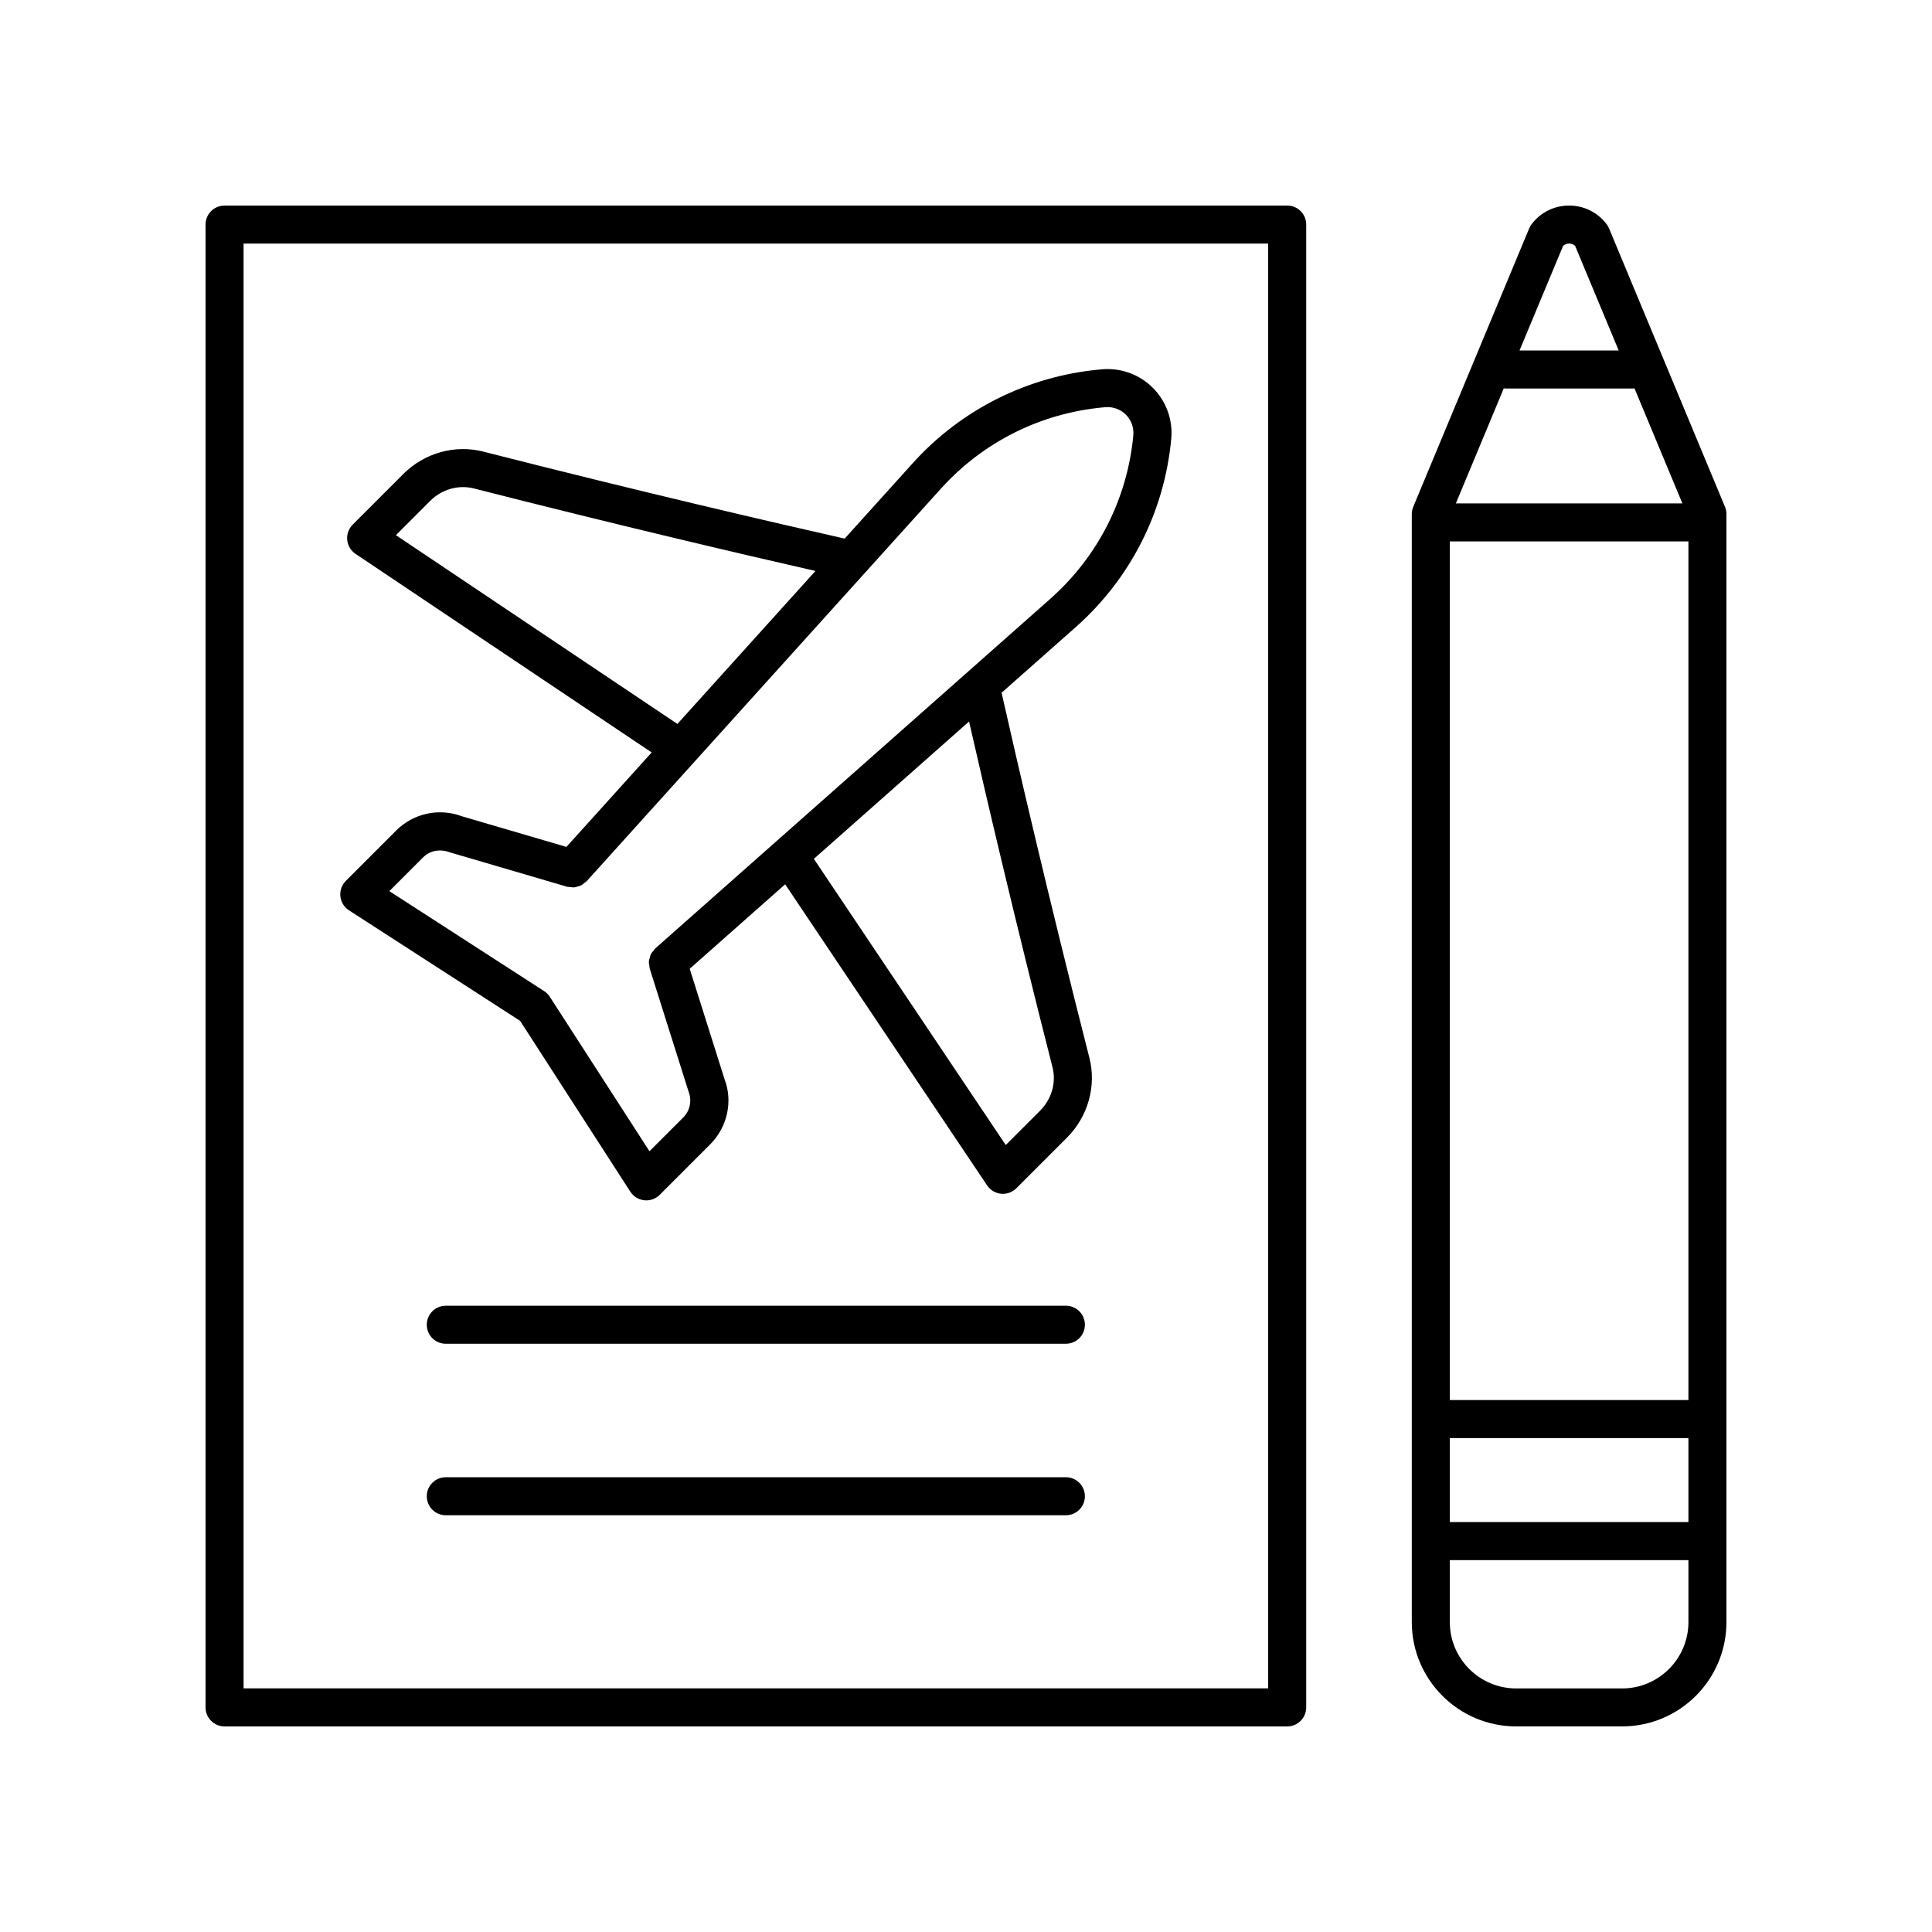
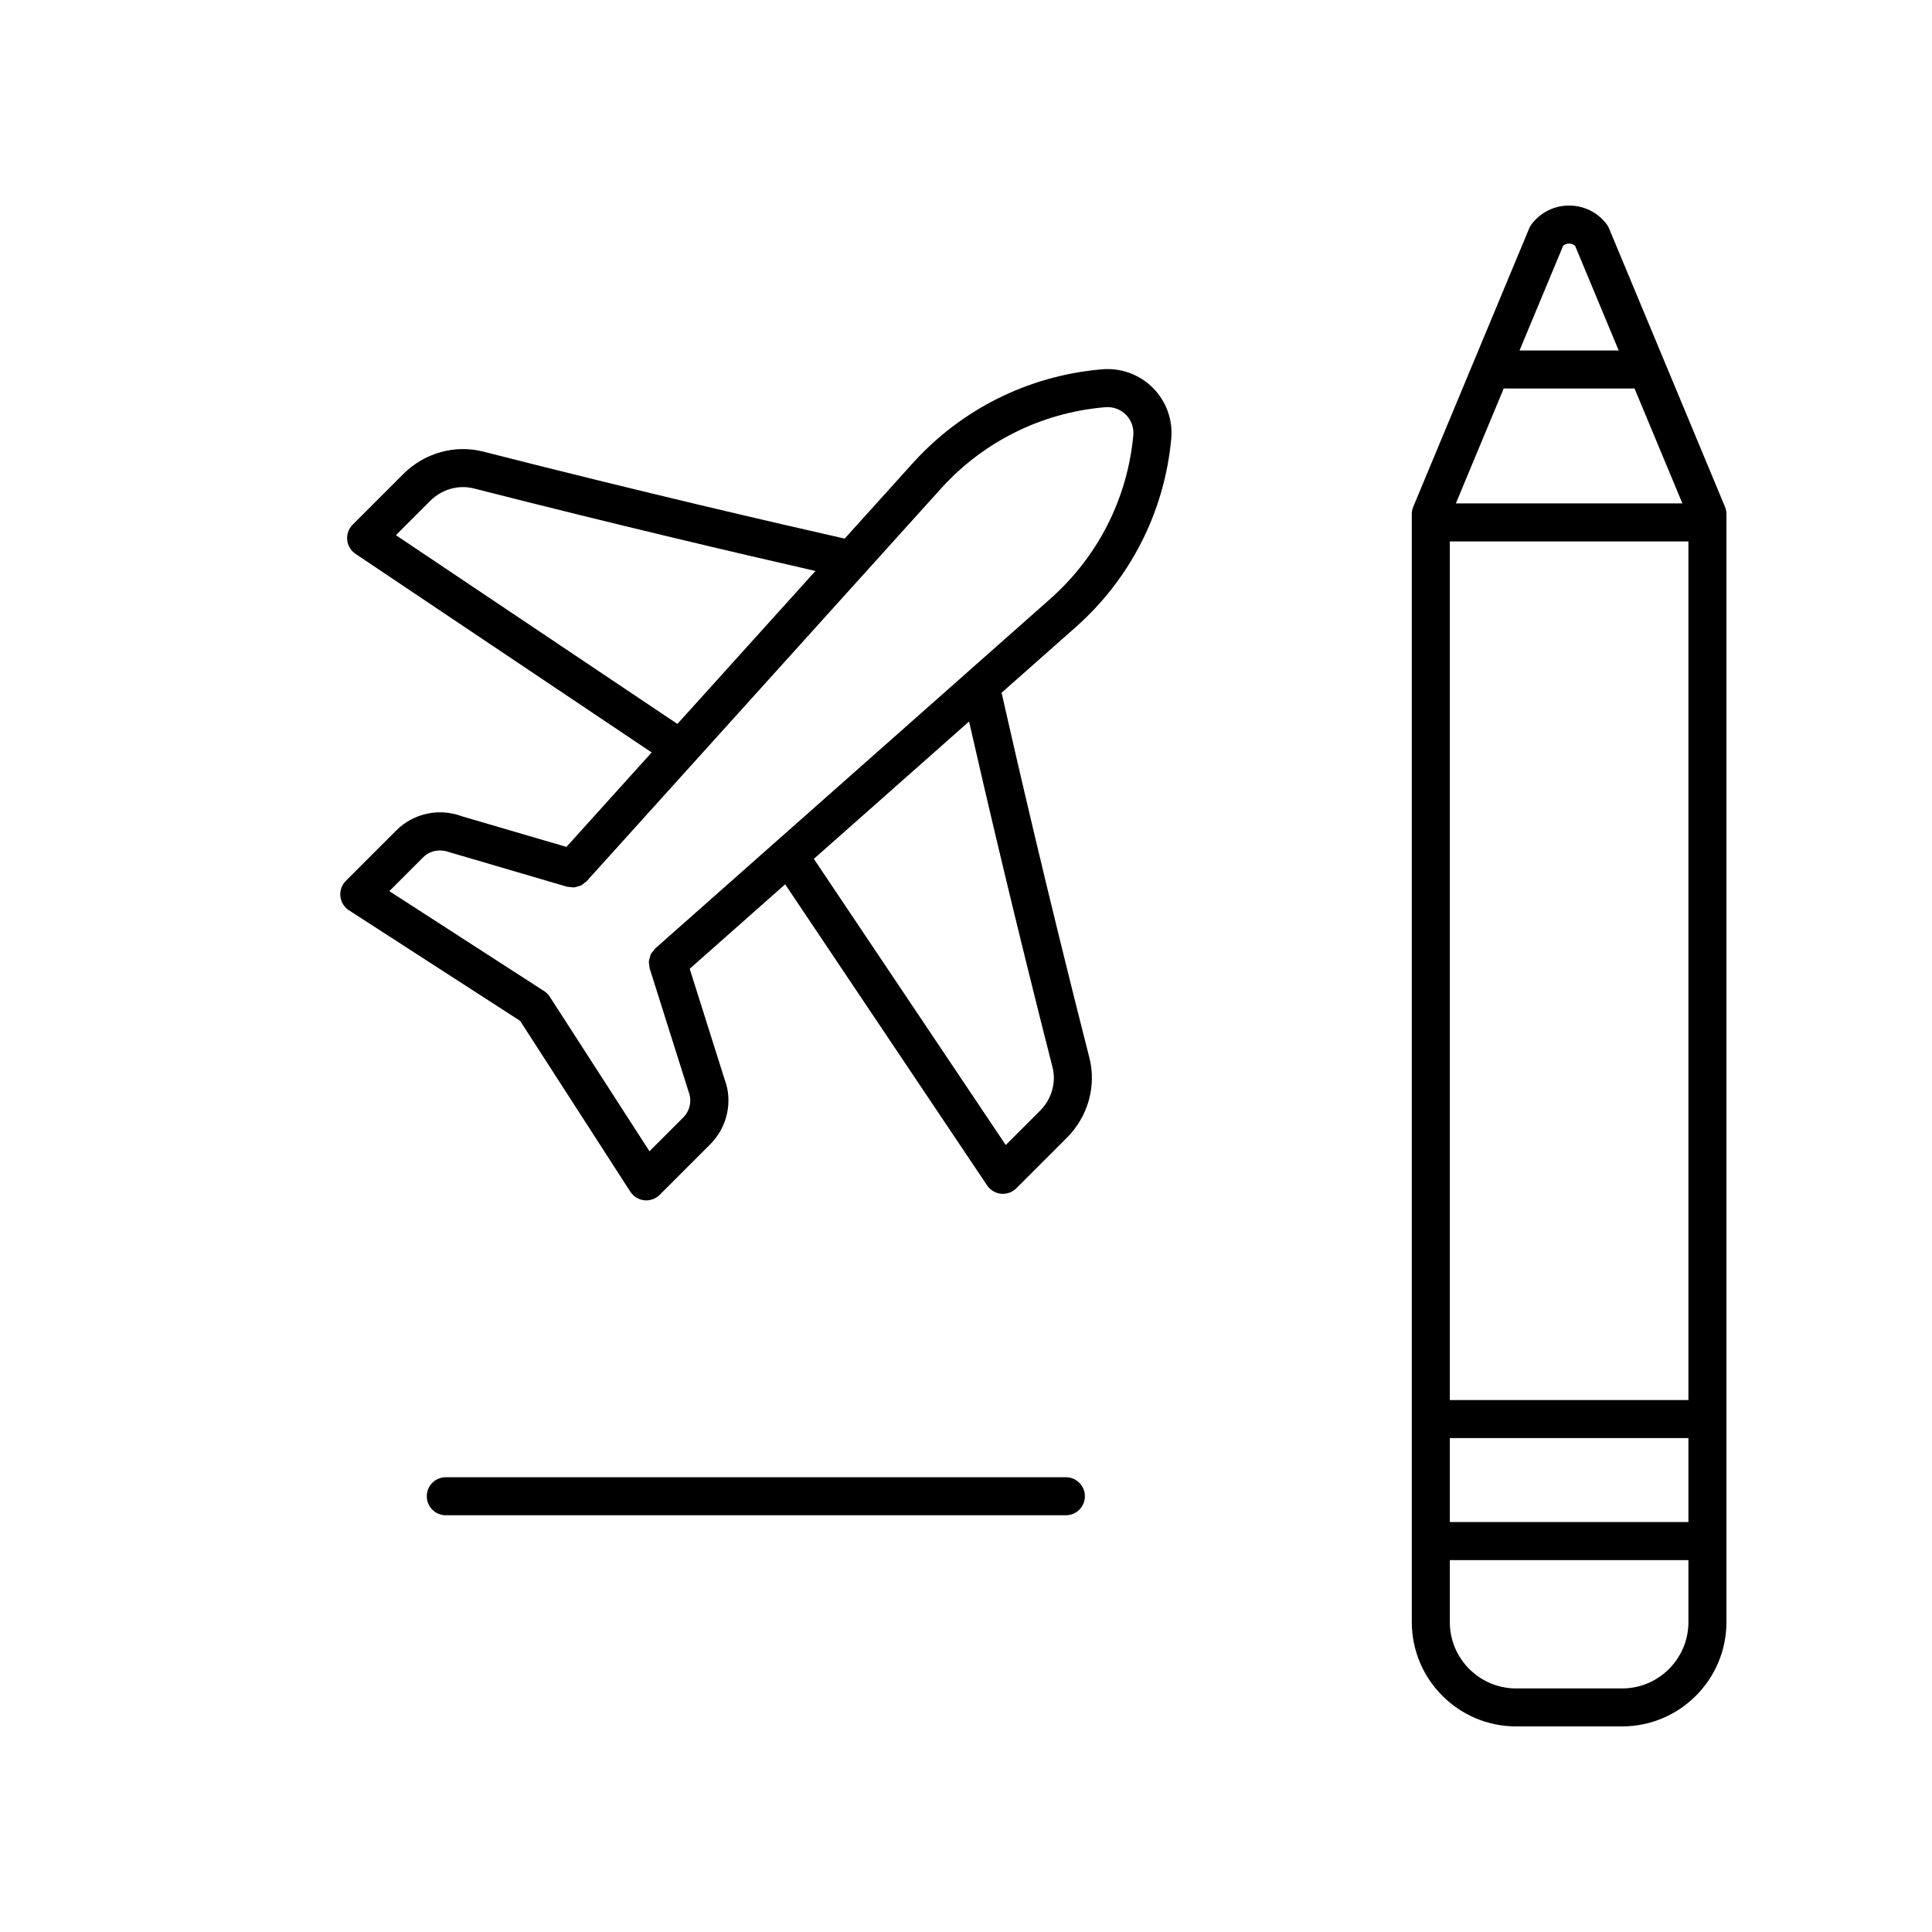
<svg xmlns="http://www.w3.org/2000/svg" fill="#000000" width="800px" height="800px" version="1.1" viewBox="144 144 512 512">
  <g>
-     <path d="m203.51 601.52h281.61c2.781 0 5.039-2.254 5.039-5.039v-392.97c0-2.781-2.254-5.039-5.039-5.039l-281.61 0.004c-2.781 0-5.039 2.254-5.039 5.039v392.97c0.004 2.777 2.258 5.035 5.039 5.035zm5.039-392.97h271.53v382.89h-271.53z" />
    <path d="m426.48 535.48h-164.34c-2.781 0-5.039 2.254-5.039 5.039 0 2.781 2.254 5.039 5.039 5.039h164.33c2.781 0 5.039-2.254 5.039-5.039 0-2.785-2.254-5.039-5.035-5.039z" />
-     <path d="m426.48 490.03h-164.34c-2.781 0-5.039 2.254-5.039 5.039 0 2.781 2.254 5.039 5.039 5.039h164.33c2.781 0 5.039-2.254 5.039-5.039 0-2.781-2.254-5.039-5.035-5.039z" />
    <path d="m570.41 204.52c-0.164-0.395-0.379-0.766-0.633-1.105-2.379-3.137-6.004-4.938-9.941-4.941h-0.004c-3.941 0-7.566 1.801-9.941 4.941-0.258 0.34-0.473 0.715-0.637 1.105l-30.727 73.789c-0.254 0.613-0.387 1.273-0.387 1.938v293.62c0 15.246 12.402 27.648 27.648 27.648h28.09c15.246 0 27.648-12.402 27.648-27.648v-293.62c0-0.664-0.129-1.324-0.387-1.938zm-27.887 42.383c0.109 0.008 0.199 0.062 0.309 0.062h34.008c0.109 0 0.199-0.055 0.309-0.062l12.703 30.504-60.031-0.004zm48.926 40.578v227.55h-63.23v-227.55zm-63.23 237.63h63.23v22.25h-63.23zm30.023-315.96c0.566-0.516 1.219-0.602 1.59-0.602s1.02 0.086 1.59 0.602l11.551 27.738h-26.285zm15.637 382.3h-28.09c-9.691 0-17.57-7.883-17.57-17.57v-16.434l63.23-0.004v16.434c0 9.691-7.883 17.574-17.57 17.574z" />
    <path d="m435.95 241.88-0.629 0.059c-18.918 1.77-36.387 10.48-49.199 24.547l-18.273 20.25c-18.559-4.191-53.895-12.371-95.836-23.07-7.457-1.898-15.551 0.375-21.117 5.938l-13.43 13.43c-1.066 1.066-1.598 2.551-1.453 4.051s0.957 2.856 2.207 3.695l78.477 52.629-22.59 25.031-27.734-8.129c-6.016-2.254-12.82-0.773-17.355 3.762l-13.371 13.371c-1.078 1.074-1.609 2.582-1.445 4.098 0.16 1.512 0.996 2.875 2.277 3.699l45.355 29.293 29.207 45.273c0.828 1.277 2.184 2.117 3.699 2.277 0.176 0.02 0.355 0.031 0.535 0.031 1.328 0 2.613-0.527 3.562-1.477l13.379-13.379c4.551-4.551 6.023-11.383 3.836-17.141l-9.273-29.379 25.297-22.391 53.52 79.801c0.84 1.25 2.195 2.062 3.695 2.207 0.164 0.016 0.328 0.023 0.488 0.023 1.328 0 2.613-0.527 3.562-1.477l13.43-13.43c5.562-5.566 7.836-13.656 5.934-21.117-10.902-42.758-19.164-78.527-23.277-96.77l19.555-17.305c14.574-12.867 23.598-30.613 25.406-49.969 0.469-5.031-1.309-9.969-4.883-13.543-3.582-3.582-8.539-5.348-13.555-4.891zm-187.03 43.945 9.094-9.094c3.066-3.062 7.465-4.312 11.504-3.301 38.184 9.738 70.945 17.406 90.586 21.883l-36.586 40.539zm174.01 141.02c1.027 4.031-0.234 8.441-3.297 11.504l-9.098 9.094-50.855-75.836 41.133-36.402c4.426 19.465 12.18 52.66 22.117 91.641zm-0.633-124.11-104.59 92.562-0.07 0.062c-0.172 0.152-0.254 0.359-0.402 0.531-0.273 0.32-0.566 0.621-0.754 0.996-0.148 0.297-0.188 0.617-0.273 0.93s-0.215 0.602-0.242 0.93c-0.031 0.418 0.062 0.824 0.133 1.238 0.039 0.223 0 0.445 0.07 0.664l10.352 32.766c0.879 2.32 0.316 4.961-1.441 6.715l-8.965 8.965-26.41-40.938c-0.391-0.602-0.898-1.113-1.5-1.5l-41.027-26.496 8.961-8.961c1.754-1.746 4.383-2.312 7.043-1.332l31.121 9.133c0.262 0.078 0.516 0.035 0.773 0.07 0.352 0.047 0.691 0.121 1.043 0.094 0.363-0.027 0.691-0.152 1.035-0.258 0.273-0.082 0.551-0.129 0.812-0.258 0.363-0.184 0.656-0.449 0.965-0.715 0.168-0.145 0.375-0.223 0.527-0.391l94.117-104.29c11.102-12.188 26.258-19.742 42.676-21.281l0.629-0.059c2.035-0.176 4.039 0.531 5.484 1.977 1.445 1.445 2.164 3.445 1.977 5.477-1.57 16.797-9.402 32.191-22.047 43.363z" />
  </g>
</svg>